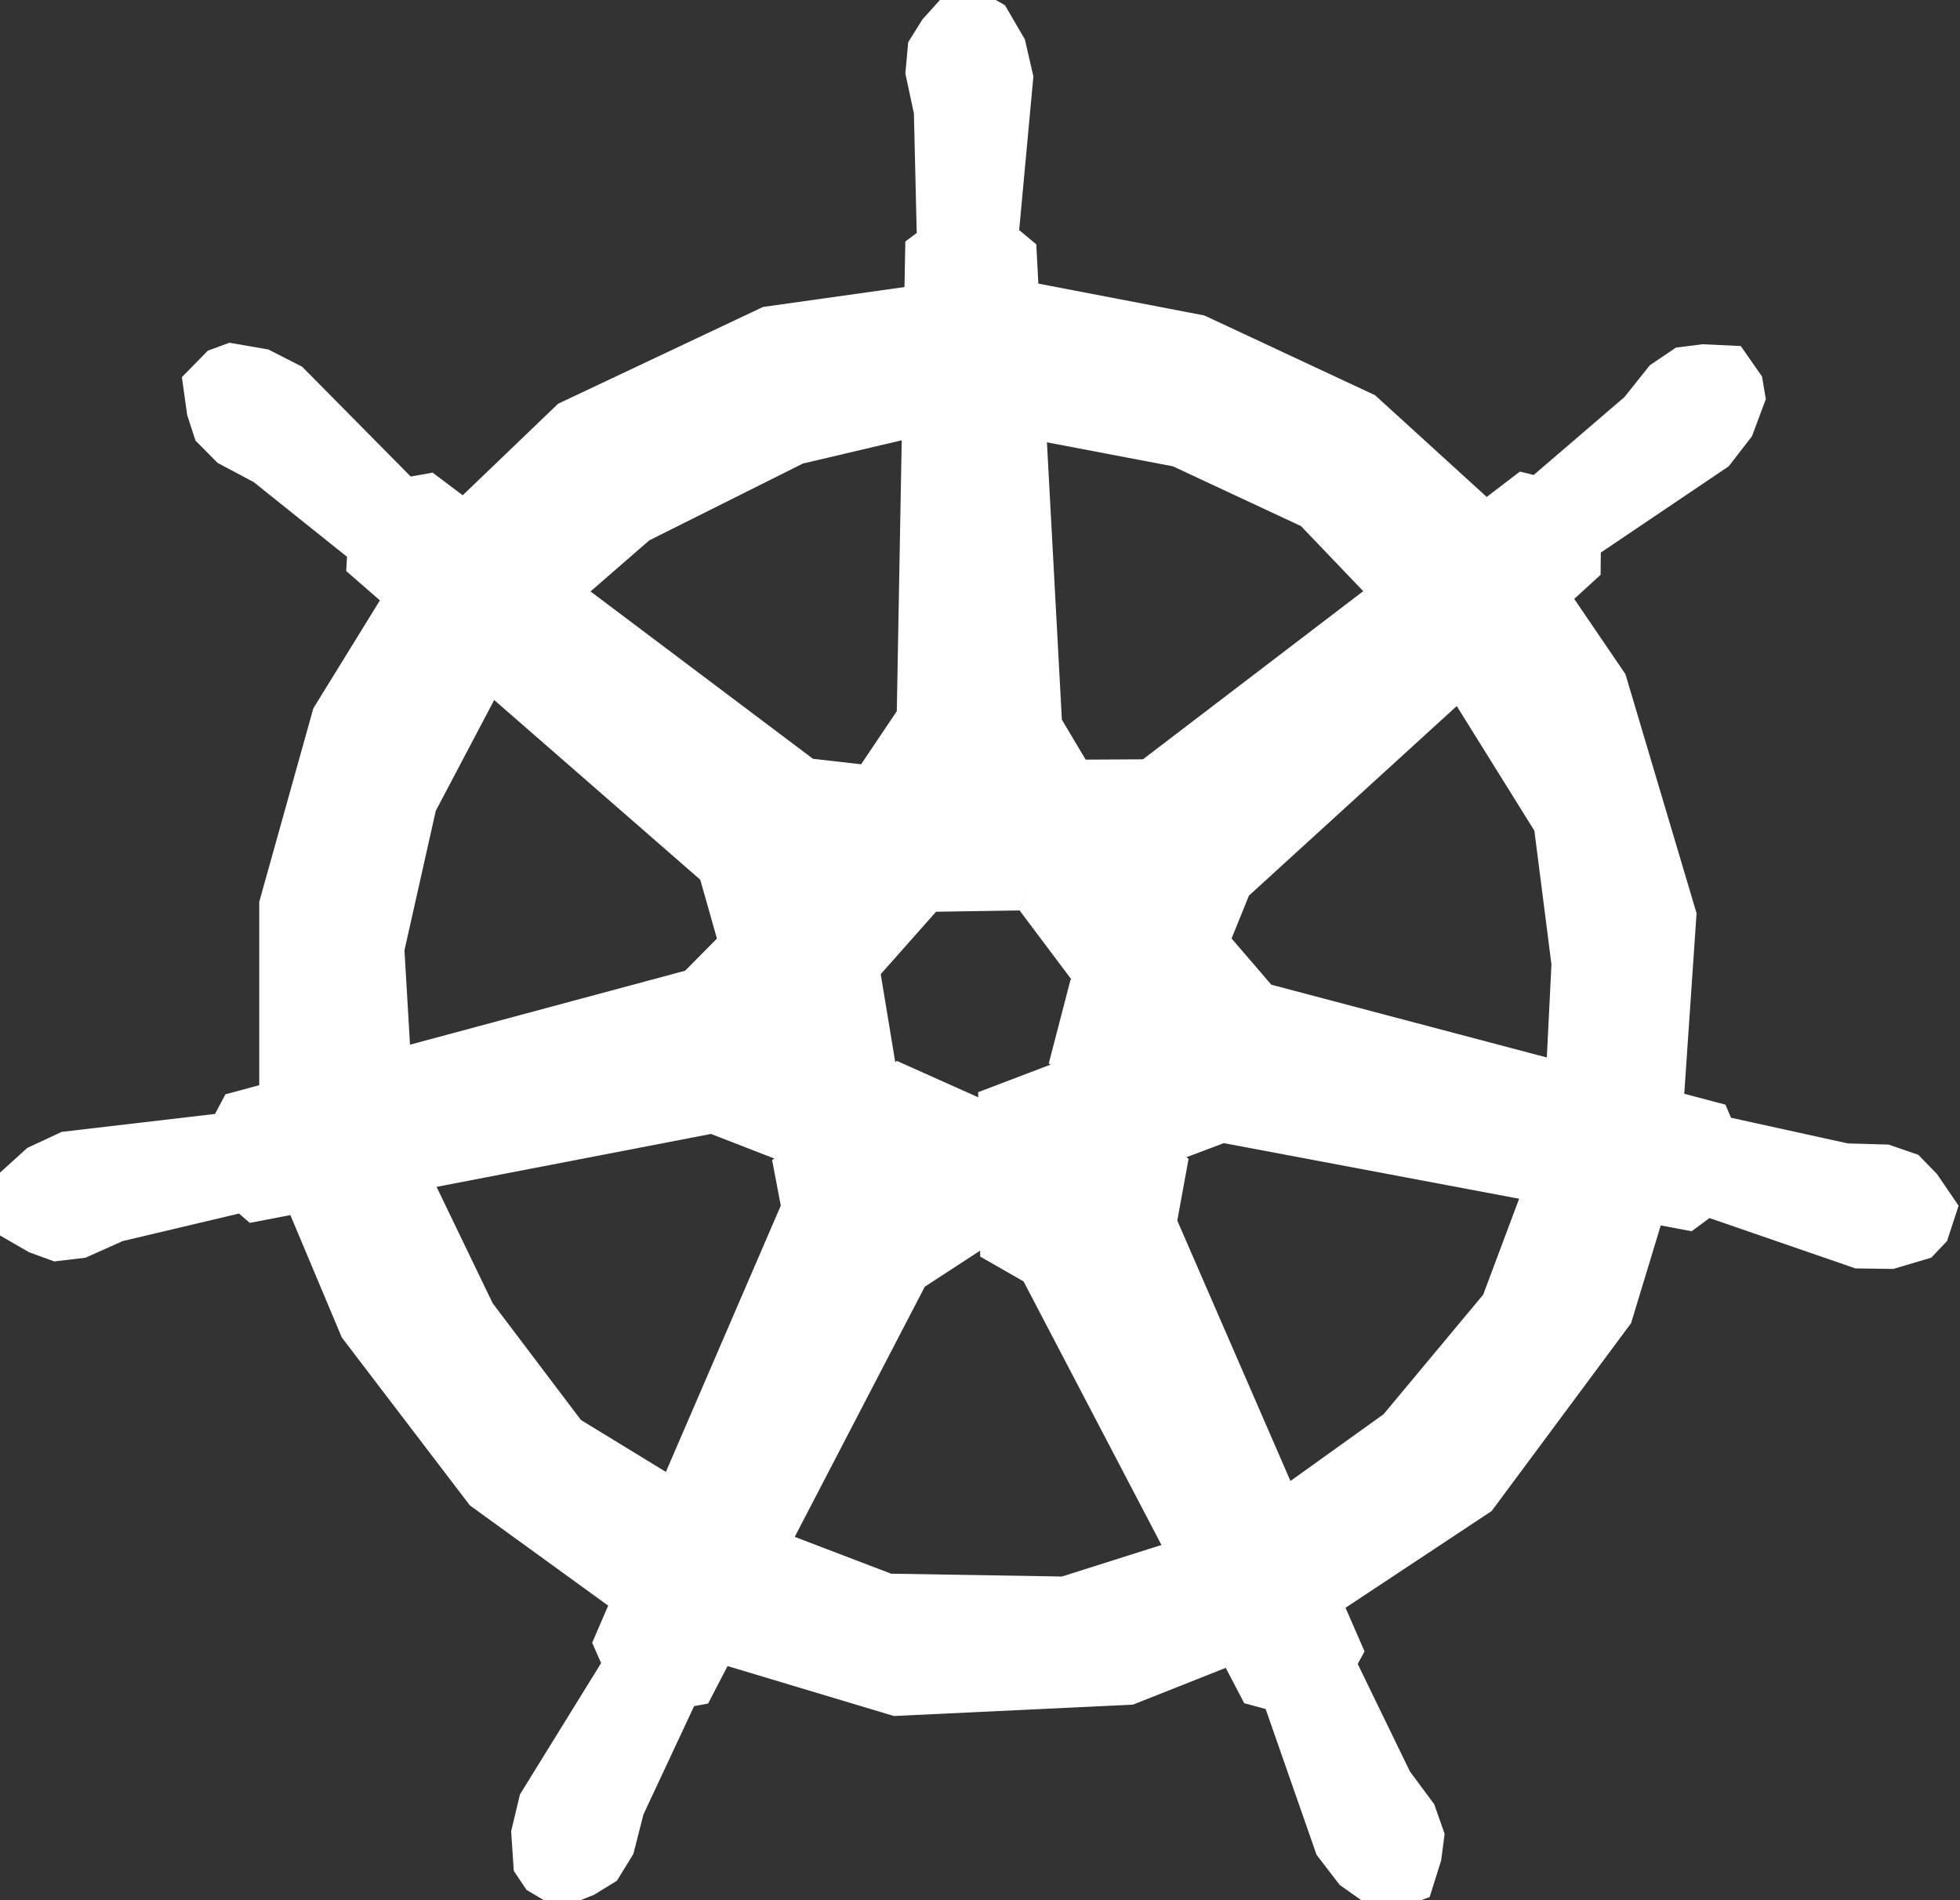
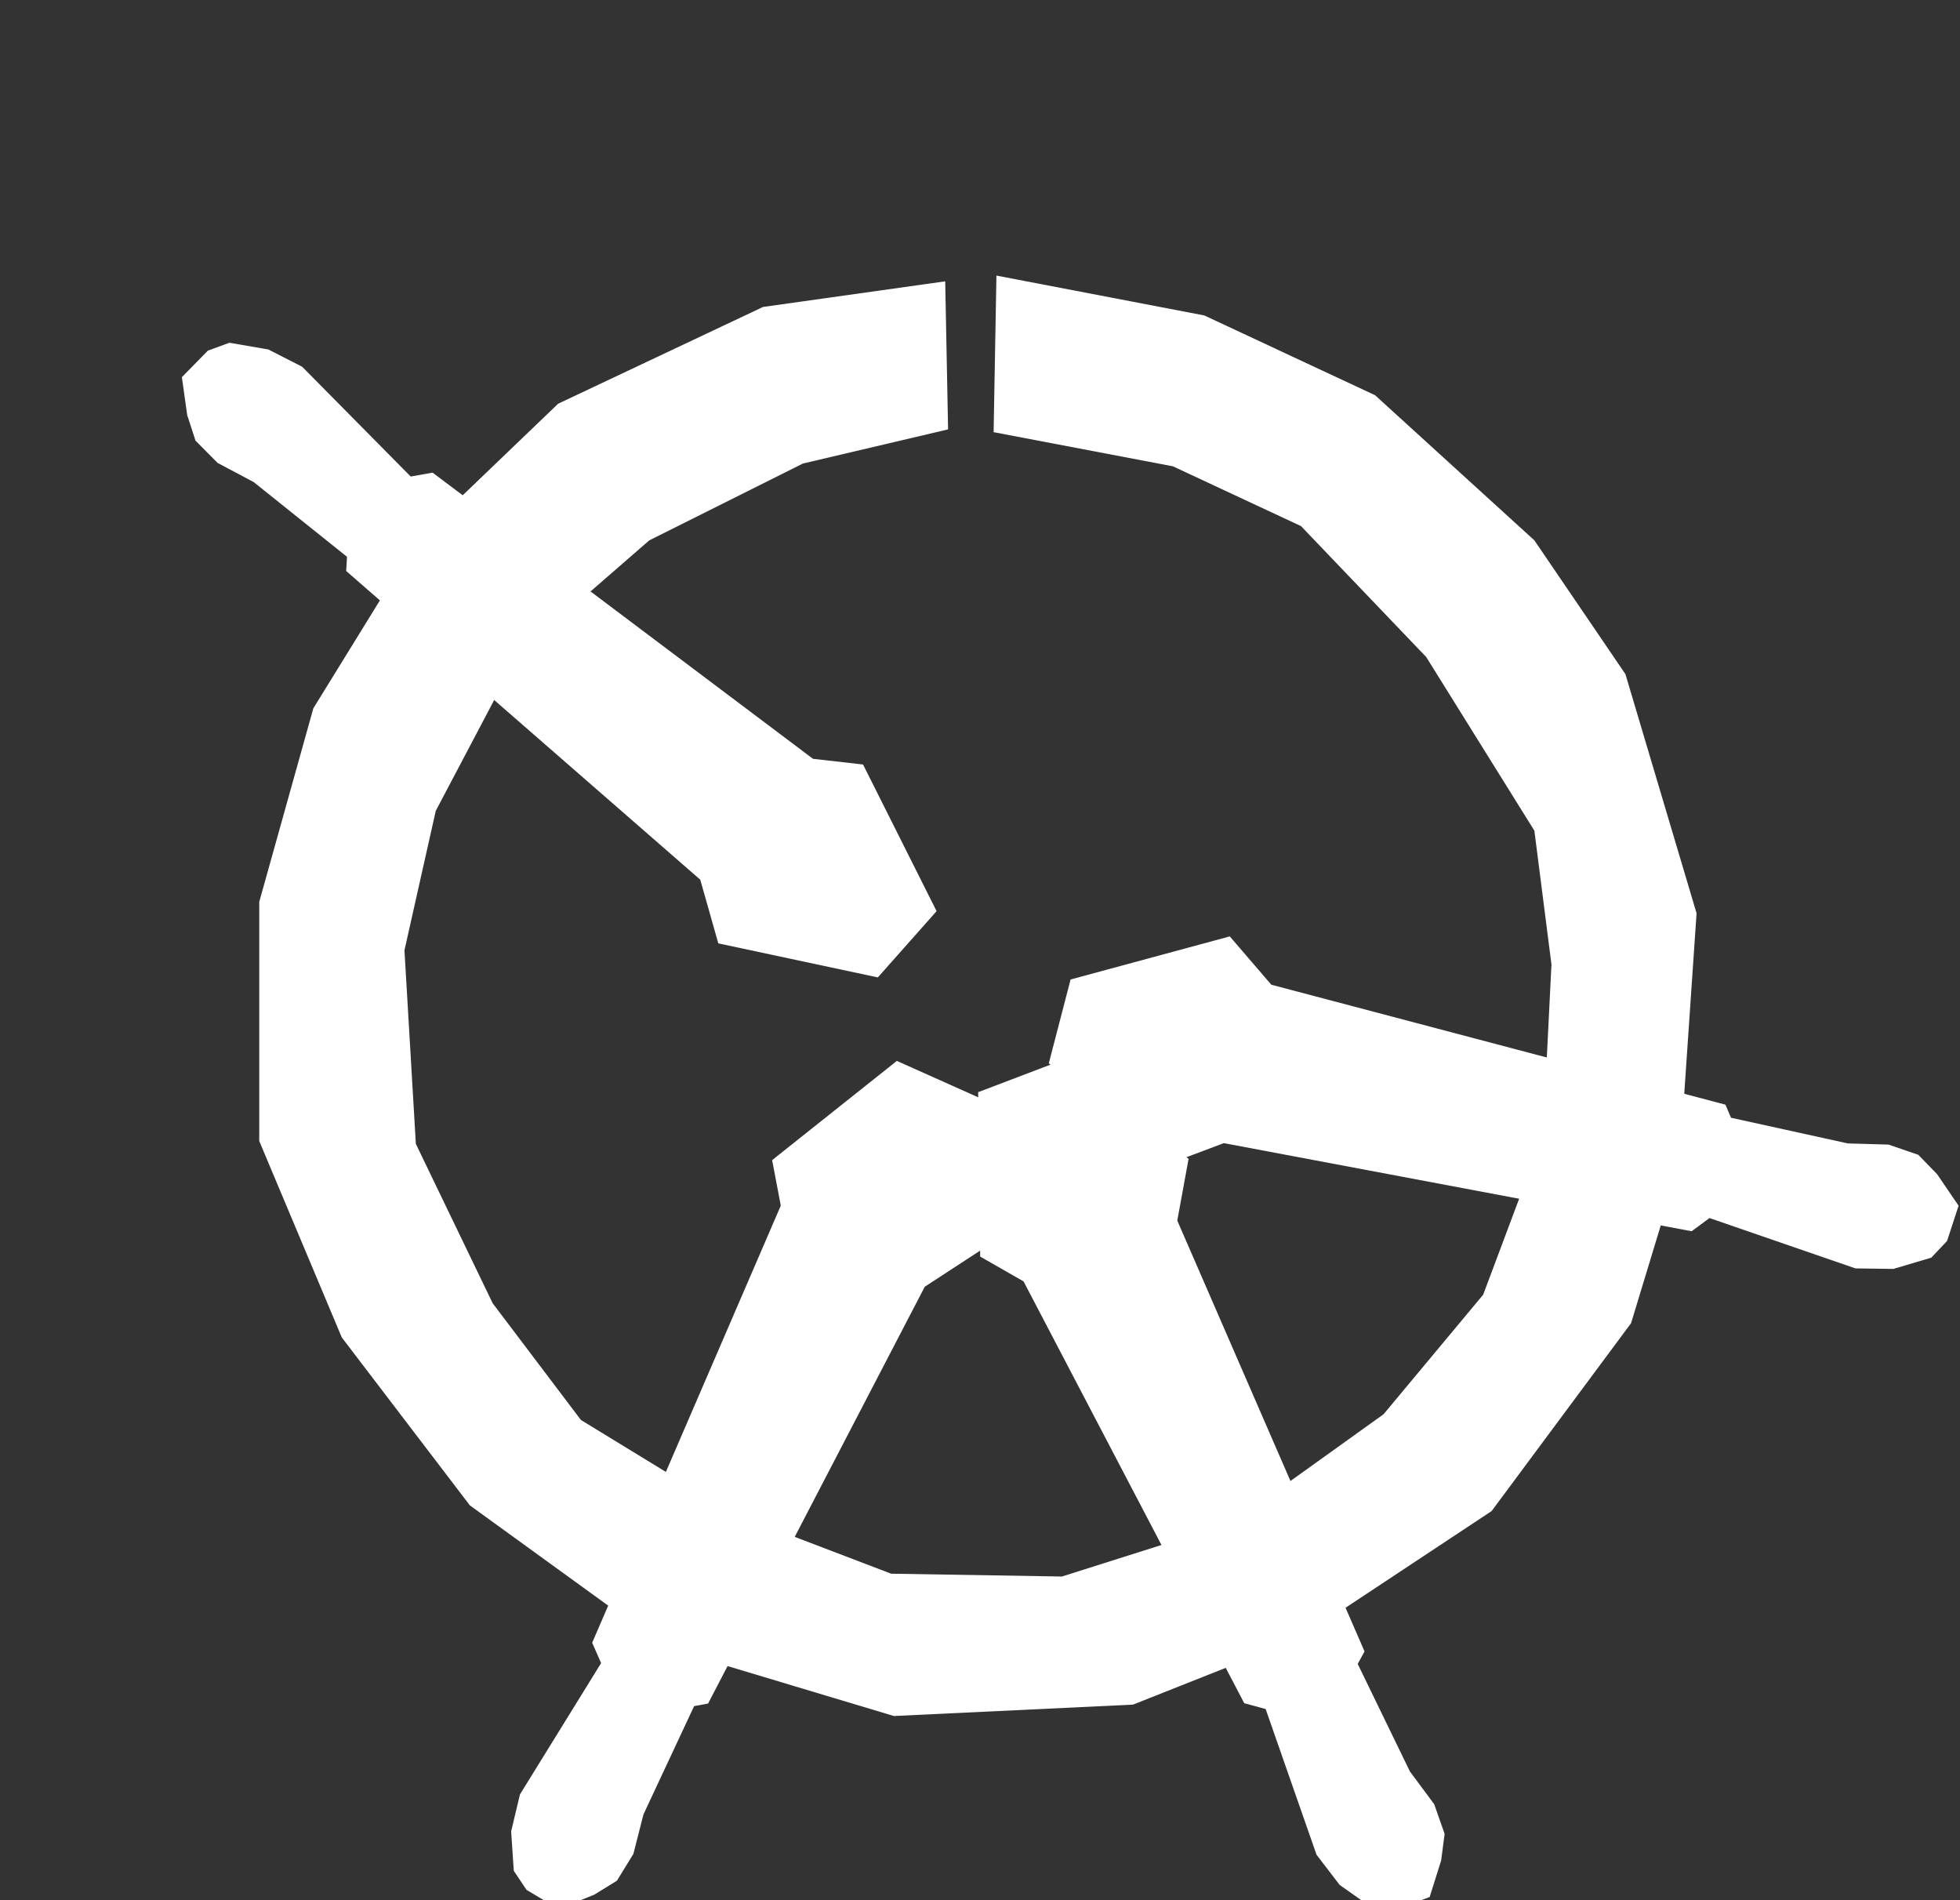
<svg xmlns="http://www.w3.org/2000/svg" xmlns:ns1="http://sodipodi.sourceforge.net/DTD/sodipodi-0.dtd" xmlns:ns2="http://www.inkscape.org/namespaces/inkscape" width="41.628mm" height="40.35mm" viewBox="0 0 41.628 40.35" version="1.1" id="svg1" xml:space="preserve" ns1:docname="nav-icon.svg" ns2:version="1.3.2 (091e20e, 2023-11-25)">
  <rect x="0" y="0" width="41.628" height="40.35" fill="#333333" stroke="none" />
  <ns1:namedview id="namedview1" pagecolor="#ffffff" bordercolor="#000000" borderopacity="0.25" ns2:showpageshadow="2" ns2:pageopacity="0.0" ns2:pagecheckerboard="0" ns2:deskcolor="#d1d1d1" ns2:document-units="mm" ns2:zoom="2.1885059" ns2:cx="-23.760502" ns2:cy="99.839803" ns2:window-width="1920" ns2:window-height="1080" ns2:window-x="0" ns2:window-y="0" ns2:window-maximized="0" ns2:current-layer="svg1" />
  <defs id="defs1" />
  <g id="g11" transform="translate(48.123,7.425)">
    <path style="fill:#ffffff;fill-opacity:1;stroke-width:1.641" d="m -28.048,-1.451 -3.869,0.544 -4.352,2.055 -2.962,2.841 -2.237,3.627 -1.149,4.11 v 5.078 l 1.753,4.171 2.72,3.566 4.171,3.022 4.836,1.451 5.078,-0.242 3.506,-1.39 4.11,-2.72 2.962,-3.99 1.028,-3.385 0.363,-5.319 -1.511,-5.078 -1.934,-2.841 -3.385,-3.083 -3.627,-1.693 -4.413,-0.846 -0.06,3.325 3.808,0.725 2.72,1.269 2.66,2.781 2.297,3.687 0.363,2.841 -0.181,3.627 -1.269,3.385 -2.116,2.539 -3.204,2.297 -3.627,1.149 -3.627,-0.06 -3.325,-1.269 -3.264,-1.995 -1.874,-2.478 -1.632,-3.385 -0.242,-4.11 0.665,-2.962 1.753,-3.325 2.781,-2.418 3.264,-1.632 3.083,-0.725 z" id="path10" />
-     <path style="fill:#ffffff;fill-opacity:1;stroke-width:1.641" d="m -28.343,11.937 1.867,-0.029 1.415,-3.196 -0.509,-0.854 -0.544,-10.095 -0.363,-0.302 0.302,-3.264 -0.181,-0.786 -0.423,-0.725 -0.423,-0.242 -0.786,-0.06 -0.544,0.604 -0.302,0.484 -0.06,0.665 0.181,0.846 0.06,2.539 -0.242,0.181 -0.181,9.974 -0.808,1.202 z" id="path11" ns1:nodetypes="cccccccccccccccccccc" />
    <path style="fill:#ffffff;fill-opacity:1;stroke-width:1.641" d="m -27.278,15.907 -1.797,-0.804 -2.649,2.107 0.184,0.966 -4.006,9.282 0.19,0.432 -1.724,2.789 -0.187,0.784 0.056,0.838 0.271,0.405 0.677,0.404 0.756,-0.299 0.486,-0.299 0.35,-0.569 0.214,-0.839 1.076,-2.3 0.297,-0.055 4.602,-8.851 1.237,-0.806 z" id="path11-1" ns1:nodetypes="cccccccccccccccccccc" />
    <path style="fill:#ffffff;fill-opacity:1;stroke-width:1.641" d="m -29.479,13.33 1.248,-1.407 -1.562,-3.114 -1.063,-0.121 -8.079,-6.077 -0.465,0.083 -2.305,-2.331 -0.718,-0.367 -0.828,-0.143 -0.457,0.168 -0.552,0.563 0.113,0.805 0.176,0.542 0.47,0.474 0.765,0.406 1.983,1.587 -0.017,0.302 7.52,6.555 0.383,1.352 z" id="path11-6" ns1:nodetypes="cccccccccccccccccccc" />
-     <path style="fill:#ffffff;fill-opacity:1;stroke-width:1.641" d="m -29.106,15.147 -0.316,-1.912 -3.464,-0.74 -0.686,0.693 -9.763,2.624 -0.221,0.417 -3.256,0.381 -0.731,0.34 -0.622,0.564 -0.149,0.464 0.104,0.781 0.704,0.407 0.536,0.195 0.663,-0.079 0.79,-0.353 2.471,-0.585 0.228,0.199 9.795,-1.889 1.376,0.534 z" id="path11-6-3" ns1:nodetypes="cccccccccccccccccccc" />
-     <path style="fill:#ffffff;fill-opacity:1;stroke-width:1.641" d="m -26.475,11.899 1.169,1.556 3.33,-0.926 0.379,-0.936 7.469,-6.812 0.004,-0.472 2.718,-1.833 0.493,-0.638 0.294,-0.787 -0.081,-0.481 -0.451,-0.647 -0.812,-0.038 -0.566,0.072 -0.553,0.374 -0.54,0.676 -1.927,1.654 -0.293,-0.072 -8.006,6.11 -1.273,0.007 z" id="path11-3" ns1:nodetypes="cccccccccccccccccccc" />
    <path style="fill:#ffffff;fill-opacity:1;stroke-width:1.641" d="m -25.385,13.374 -0.463,1.781 2.742,2.061 0.976,-0.367 9.935,1.871 0.38,-0.28 3.099,1.069 0.806,0.011 0.805,-0.239 0.335,-0.354 0.245,-0.749 -0.458,-0.672 -0.398,-0.409 -0.632,-0.217 -0.865,-0.025 -2.48,-0.545 -0.119,-0.278 -9.645,-2.547 -0.882,-1.026 z" id="path11-3-2" ns1:nodetypes="cccccccccccccccccccc" />
    <path style="fill:#ffffff;fill-opacity:1;stroke-width:1.641" d="m -25.74,15.155 -1.608,0.612 0.043,3.491 0.921,0.527 4.687,8.957 0.455,0.124 1.081,3.095 0.491,0.64 0.686,0.484 0.485,0.044 0.74,-0.271 0.244,-0.776 0.074,-0.565 -0.221,-0.63 -0.516,-0.695 -1.109,-2.284 0.145,-0.265 -3.977,-9.149 0.24,-1.312 z" id="path11-3-2-8" ns1:nodetypes="cccccccccccccccccccc" />
  </g>
</svg>